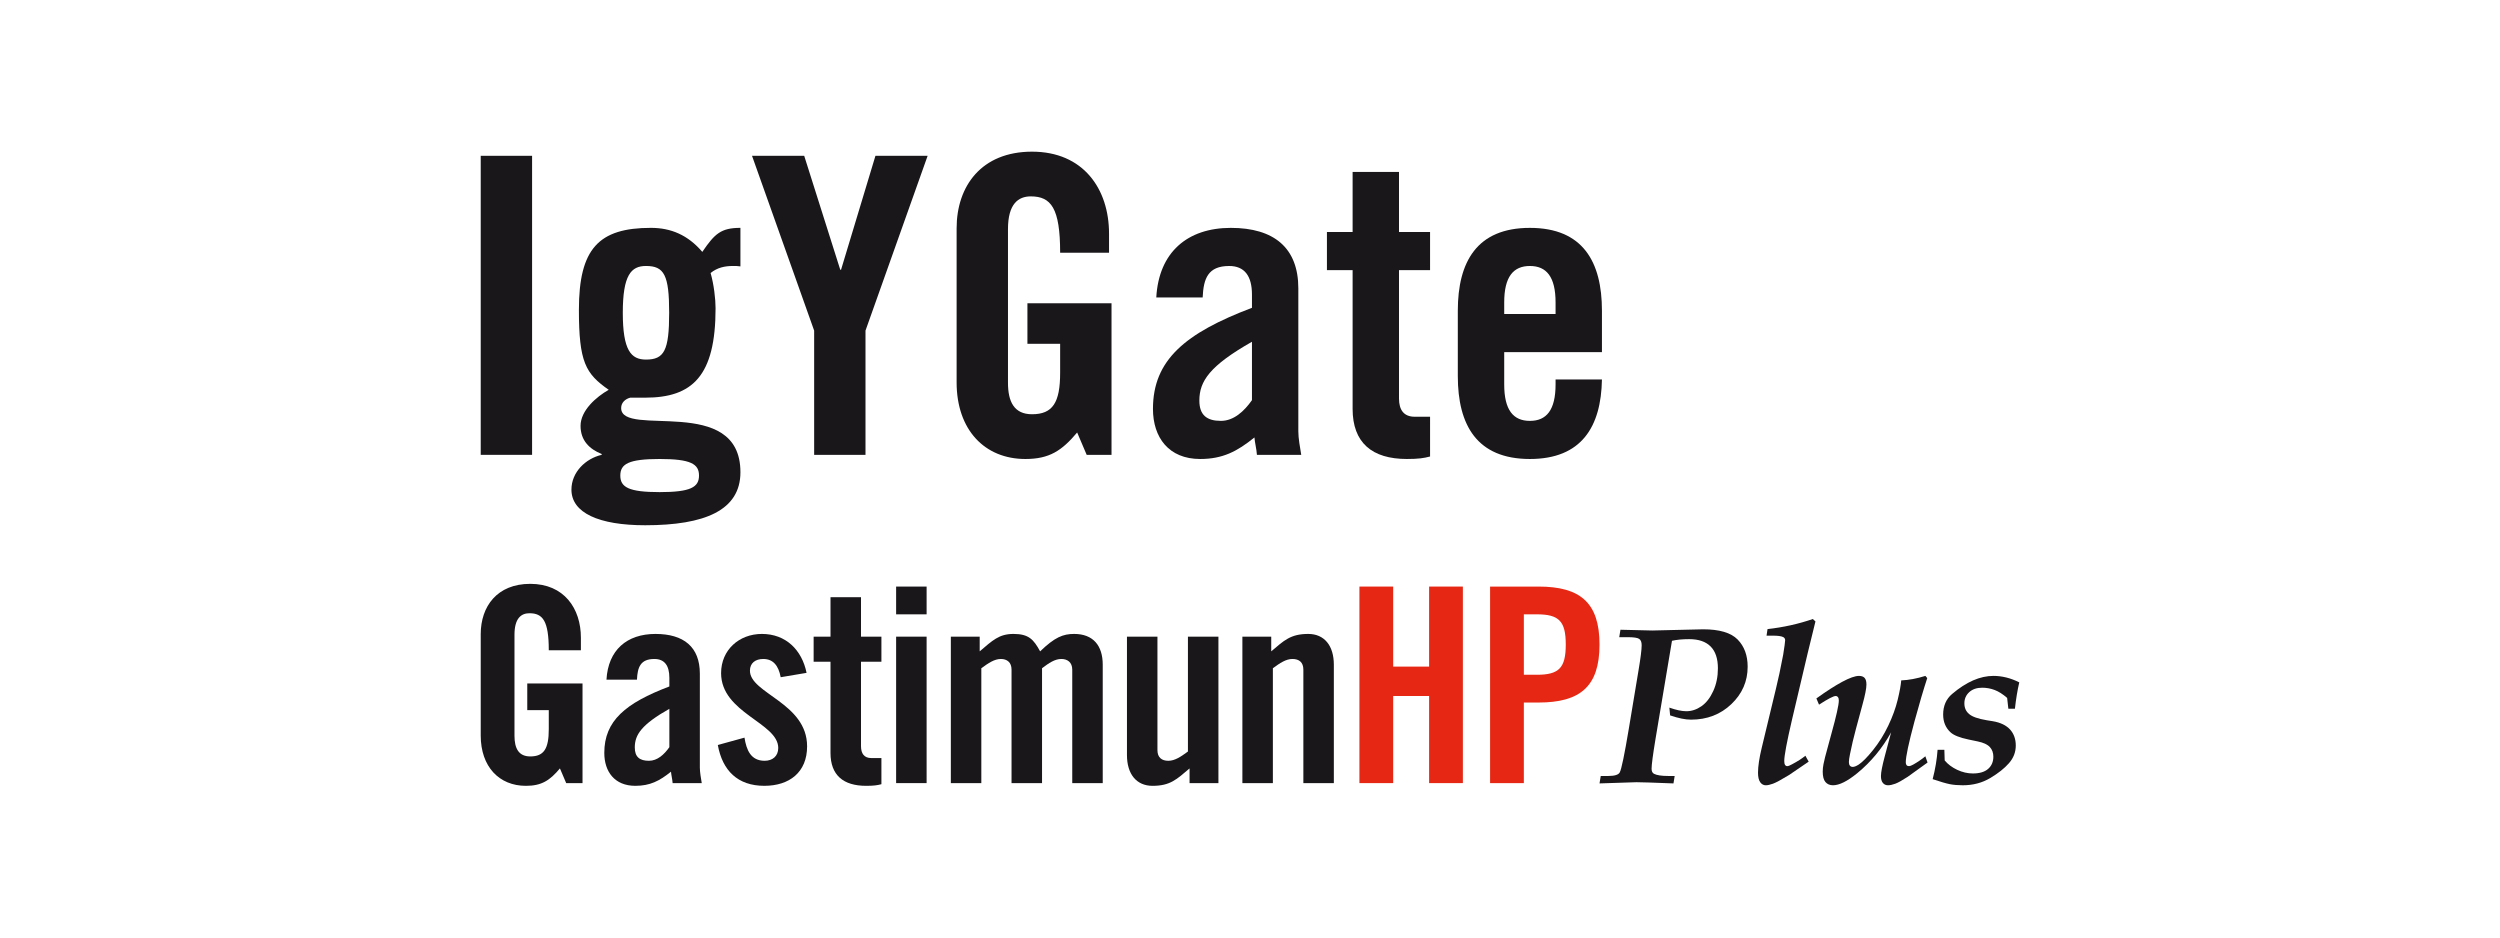
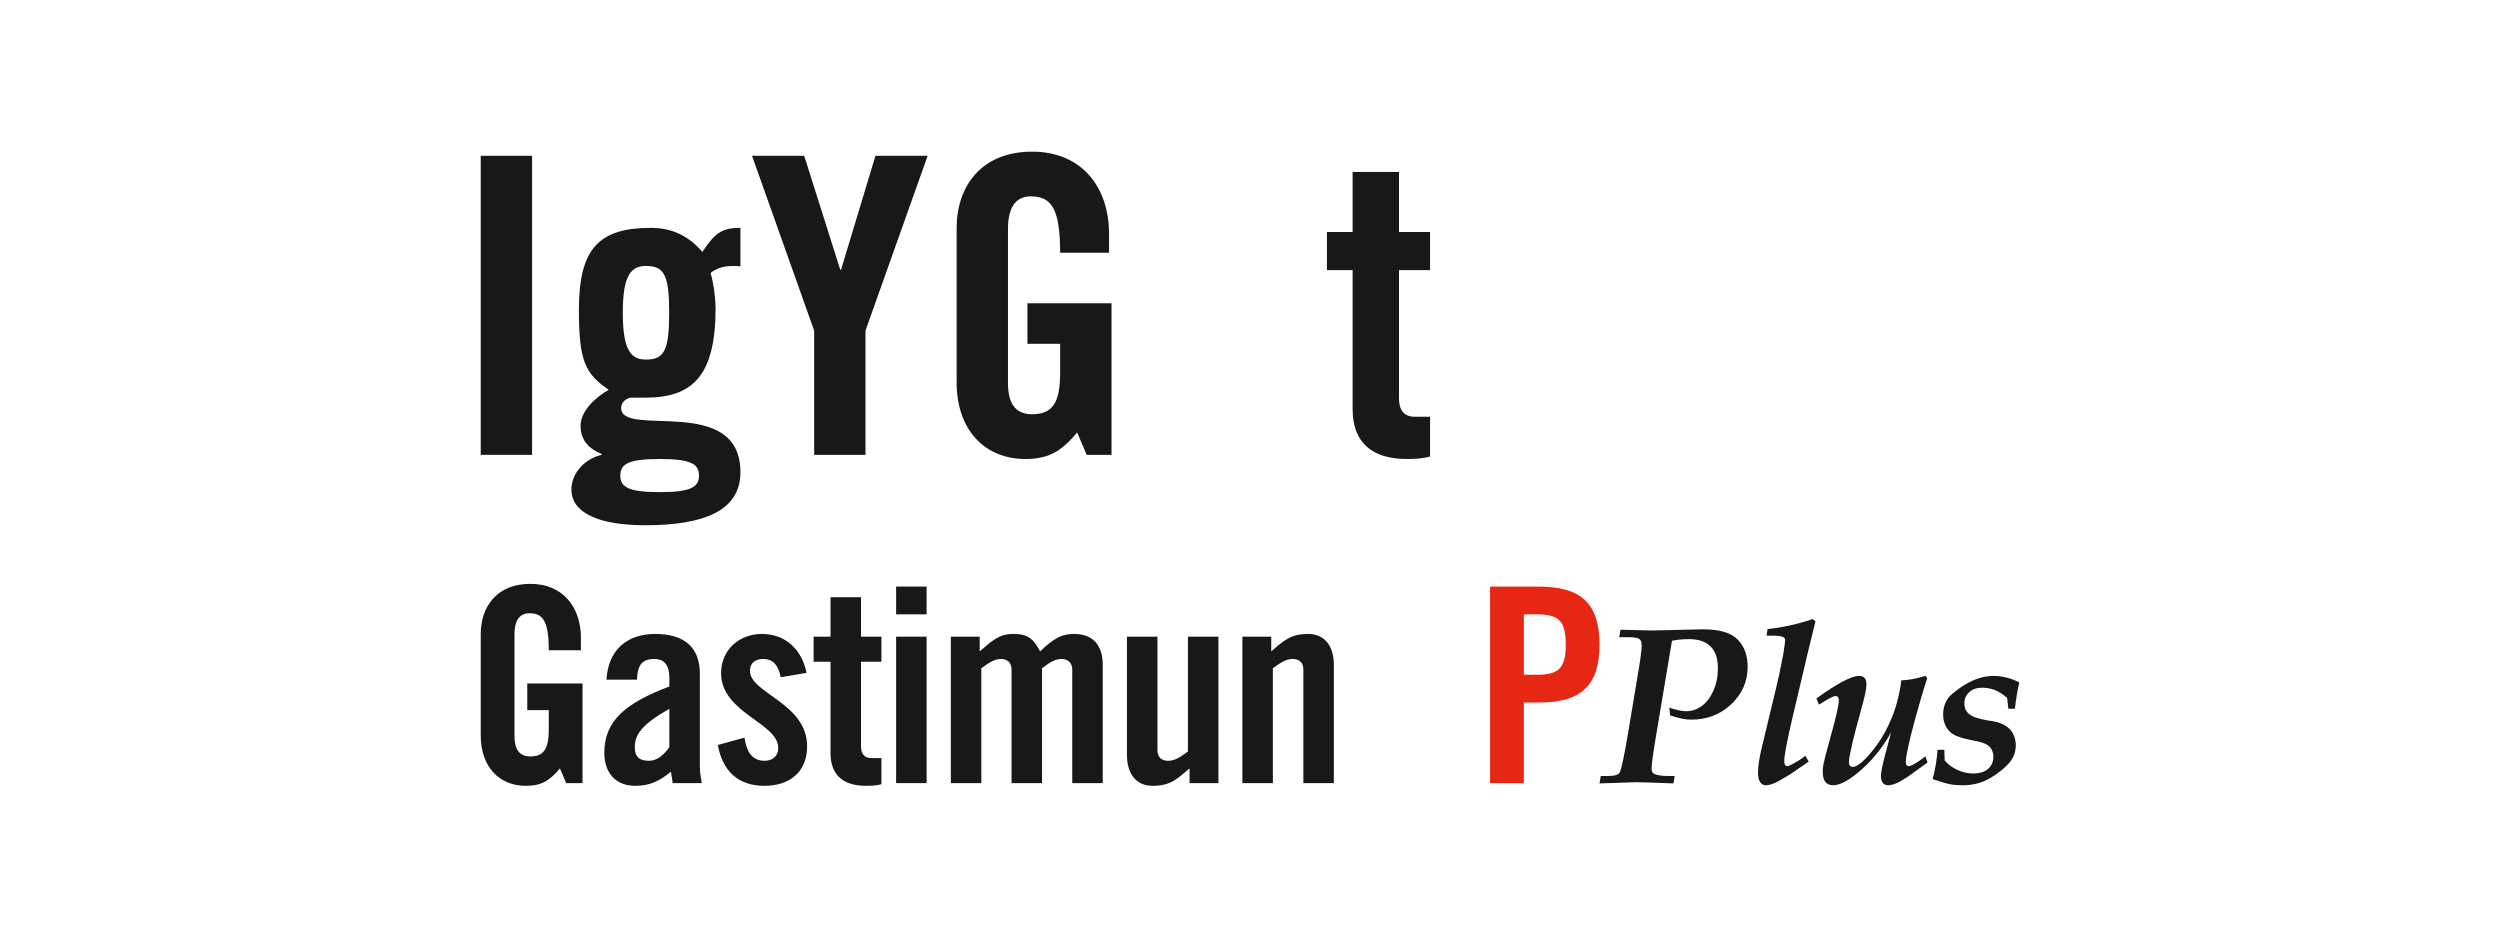
<svg xmlns="http://www.w3.org/2000/svg" version="1.0" x="0px" y="0px" viewBox="0 0 320 120" style="enable-background:new 0 0 320 120;" xml:space="preserve">
  <g id="_x2D_--">
</g>
  <g id="igy-gate-gastimun-hp">
</g>
  <g id="igy-gate-gastimun-hp-plus">
    <g>
      <g>
        <g>
          <path style="fill:#1A171B;" d="M61.532,58.22V19.943h6.575V58.22H61.532z" />
          <path style="fill:#1A171B;" d="M94.775,34.098c-0.317-0.053-0.636-0.053-0.956-0.053c-1.059,0-2.012,0.211-2.862,0.9      c0.425,1.485,0.636,3.34,0.636,4.507c0,8.693-2.97,11.45-9.012,11.45h-1.909c-0.636,0.16-1.164,0.636-1.164,1.326      c0,3.871,15.267-1.855,15.267,8.218c0,4.877-4.56,6.786-12.194,6.786c-5.938,0-9.437-1.591-9.437-4.56      c0-2.226,1.801-3.976,3.871-4.453v-0.106c-1.59-0.636-2.704-1.749-2.704-3.605c0-1.962,2.012-3.711,3.604-4.613      c-2.97-2.068-3.815-3.551-3.815-10.232c0-7.846,2.543-10.497,9.223-10.497c2.543,0,4.718,0.902,6.572,3.075      c1.592-2.331,2.387-3.075,4.88-3.075V34.098z M89.473,60.871c0-1.485-1.061-2.12-5.038-2.12c-3.976,0-5.035,0.635-5.035,2.12      c0,1.484,1.059,2.12,5.035,2.12C88.411,62.991,89.473,62.355,89.473,60.871z M85.654,40.035c0-4.824-0.634-5.99-2.968-5.99      c-1.909,0-2.968,1.166-2.968,5.99c0,4.825,1.059,5.991,2.968,5.991C85.021,46.026,85.654,44.861,85.654,40.035z" />
          <path style="fill:#1A171B;" d="M110.786,58.22h-6.575V42.315l-7.953-22.372h6.68l4.613,14.579h0.105l4.401-14.579h6.68      l-7.953,22.372V58.22z" />
          <path style="fill:#1A171B;" d="M131.513,38.817h10.762V58.22h-3.179l-1.22-2.862c-1.962,2.331-3.554,3.393-6.628,3.393      c-5.196,0-8.801-3.711-8.801-9.808V29.221c0-5.408,3.182-9.808,9.651-9.808c6.572,0,9.859,4.771,9.859,10.497v2.438h-6.258      c0-5.726-1.165-7.211-3.763-7.211c-1.59,0-2.915,0.955-2.915,4.189v19.668c0,2.438,0.795,4.029,3.076,4.029      c2.651,0,3.601-1.485,3.601-5.302v-3.711h-4.188V38.817z" />
-           <path style="fill:#1A171B;" d="M148.005,38.075c0.317-5.779,3.976-8.907,9.542-8.907c5.513,0,8.639,2.545,8.639,7.74v18.29      c0,0.902,0.214,2.068,0.372,3.022h-5.672c-0.055-0.795-0.267-1.538-0.319-2.227c-2.226,1.803-4.082,2.758-6.944,2.758      c-4.029,0-6.044-2.758-6.044-6.415c0-6.256,4.135-9.702,12.672-12.935v-1.696c0-2.387-0.956-3.658-2.915-3.658      c-2.704,0-3.29,1.59-3.395,4.029H148.005z M160.251,43.746c-5.408,3.075-6.733,5.037-6.733,7.529      c0,1.855,0.956,2.597,2.757,2.597c1.642,0,2.968-1.219,3.976-2.651V43.746z" />
          <path style="fill:#1A171B;" d="M169.847,34.575v-4.877h3.287V22.01h5.938v7.688h3.976v4.877h-3.976V51.01      c0,1.484,0.636,2.333,2.015,2.333h1.962v5.089c-0.797,0.211-1.484,0.318-2.968,0.318c-4.454,0-6.947-2.069-6.947-6.415V34.575      H169.847z" />
-           <path style="fill:#1A171B;" d="M205.049,45.072h-12.51v4.135c0,3.287,1.167,4.666,3.287,4.666s3.287-1.378,3.287-4.666v-0.635      h5.936c-0.105,6.043-2.598,10.179-9.223,10.179c-6.786,0-9.226-4.347-9.226-10.604v-8.375c0-6.257,2.44-10.604,9.226-10.604      s9.223,4.347,9.223,10.604V45.072z M199.113,40.195V38.71c0-3.286-1.167-4.664-3.287-4.664s-3.287,1.378-3.287,4.664v1.485      H199.113z" />
        </g>
      </g>
      <g>
        <g>
          <path style="fill:#1A171B;" d="M204.739,100.277l0.155-0.952h0.965c0.822,0,1.312-0.155,1.47-0.463      c0.215-0.383,0.602-2.251,1.163-5.604l1.235-7.426c0.271-1.606,0.406-2.69,0.406-3.25c0-0.392-0.107-0.661-0.321-0.806      c-0.215-0.145-0.7-0.217-1.456-0.217h-1.093l0.155-0.952l4.074,0.098l6.51-0.154c2.091,0,3.562,0.437,4.417,1.309      c0.854,0.873,1.281,2.033,1.281,3.479c0,1.867-0.697,3.463-2.086,4.789c-1.391,1.325-3.114,1.988-5.166,1.988      c-0.719,0-1.61-0.182-2.673-0.546l-0.098-0.995c0.869,0.308,1.594,0.462,2.174,0.462c0.673,0,1.317-0.212,1.929-0.637      c0.613-0.425,1.118-1.073,1.516-1.946c0.397-0.872,0.596-1.841,0.596-2.905c0-1.241-0.311-2.175-0.933-2.8      c-0.622-0.625-1.537-0.938-2.743-0.938c-0.851,0-1.586,0.071-2.202,0.21l-0.969,5.773l-1.138,6.782      c-0.336,2.036-0.504,3.312-0.504,3.825c0,0.318,0.103,0.532,0.308,0.644c0.354,0.186,0.966,0.28,1.835,0.28h0.812l-0.153,0.952      c-2.613-0.102-4.19-0.154-4.731-0.154L204.739,100.277z" />
          <path style="fill:#1A171B;" d="M231.089,96.735l0.421,0.756l-2.507,1.708c-0.998,0.607-1.685,0.978-2.058,1.113      c-0.374,0.136-0.682,0.204-0.925,0.204c-0.289,0-0.527-0.131-0.714-0.392c-0.186-0.261-0.28-0.667-0.28-1.218      c0-0.822,0.163-1.904,0.489-3.248l1.806-7.504c0.289-1.167,0.598-2.613,0.925-4.34c0.168-1.055,0.253-1.675,0.253-1.862      c0-0.187-0.085-0.323-0.253-0.407c-0.233-0.121-0.672-0.181-1.316-0.181h-0.812l0.125-0.841c2.017-0.224,3.95-0.653,5.799-1.288      l0.336,0.308l-0.993,4.057l-2.005,8.506c-0.663,2.844-0.995,4.612-0.995,5.302c0,0.233,0.036,0.401,0.105,0.504      c0.07,0.102,0.161,0.154,0.272,0.154c0.14,0,0.346-0.079,0.617-0.236C230.081,97.46,230.651,97.095,231.089,96.735z" />
          <path style="fill:#1A171B;" d="M232.834,90.197l-0.336-0.798c1.261-0.909,2.361-1.617,3.301-2.124      c0.941-0.506,1.658-0.76,2.152-0.76c0.318,0,0.556,0.085,0.714,0.253c0.159,0.169,0.238,0.453,0.238,0.855      c0,0.486-0.168,1.342-0.504,2.565l-0.825,3.056c-0.311,1.15-0.57,2.248-0.776,3.294c-0.093,0.459-0.14,0.795-0.14,1.01      c0,0.205,0.044,0.359,0.134,0.462c0.088,0.103,0.207,0.154,0.357,0.154c0.196,0,0.448-0.097,0.757-0.294      c0.486-0.317,1.101-0.941,1.848-1.869c0.747-0.929,1.394-1.965,1.94-3.108c0.547-1.143,0.948-2.245,1.205-3.304      c0.258-1.06,0.411-1.893,0.457-2.499c0.96-0.037,1.991-0.229,3.093-0.575l0.238,0.281c-0.476,1.448-1.024,3.308-1.642,5.579      c-0.737,2.747-1.106,4.481-1.106,5.2c0,0.327,0.14,0.491,0.421,0.491c0.112,0,0.288-0.066,0.532-0.199      c0.569-0.321,1.086-0.674,1.554-1.062l0.28,0.798l-2.548,1.834c-0.7,0.457-1.23,0.751-1.589,0.882      c-0.361,0.131-0.666,0.196-0.918,0.196c-0.28,0-0.502-0.101-0.665-0.301c-0.164-0.201-0.245-0.492-0.245-0.876      c0-0.467,0.163-1.311,0.489-2.534l0.815-3.066c-1.139,2.053-2.587,3.798-4.344,5.236c-1.261,1.027-2.293,1.54-3.095,1.54      c-0.412,0-0.733-0.138-0.968-0.413c-0.233-0.275-0.349-0.716-0.349-1.323c0-0.327,0.033-0.649,0.098-0.966      c0.075-0.42,0.275-1.213,0.602-2.38l0.406-1.498c0.636-2.287,0.955-3.711,0.955-4.271c0-0.186-0.038-0.329-0.113-0.427      c-0.075-0.098-0.173-0.147-0.293-0.147C234.682,89.091,233.973,89.459,232.834,90.197z" />
          <path style="fill:#1A171B;" d="M247.38,99.731c0.336-1.289,0.546-2.541,0.63-3.756h0.868l0.042,1.36      c0.401,0.486,0.933,0.885,1.595,1.199c0.663,0.313,1.335,0.469,2.016,0.469c0.86,0,1.511-0.196,1.953-0.589      c0.444-0.392,0.665-0.911,0.665-1.556c0-0.495-0.148-0.906-0.448-1.234c-0.299-0.327-0.807-0.565-1.525-0.715l-1.204-0.252      c-1.129-0.234-1.9-0.542-2.31-0.925c-0.625-0.579-0.938-1.336-0.938-2.27c0-1.112,0.383-1.99,1.148-2.635      c1.811-1.541,3.575-2.313,5.293-2.313c0.541,0,1.086,0.068,1.638,0.204c0.551,0.136,1.106,0.343,1.665,0.624      c-0.233,0.99-0.419,2.116-0.559,3.377h-0.84l-0.155-1.388c-0.56-0.486-1.096-0.825-1.61-1.017      c-0.514-0.191-1.041-0.287-1.582-0.287c-0.69,0-1.243,0.189-1.659,0.567c-0.416,0.379-0.623,0.858-0.623,1.437      c0,0.57,0.201,1.023,0.602,1.36c0.392,0.346,1.143,0.612,2.254,0.799l0.784,0.126c0.981,0.168,1.718,0.523,2.212,1.065      c0.486,0.542,0.728,1.224,0.728,2.046c0,0.841-0.289,1.594-0.868,2.257c-0.579,0.663-1.383,1.301-2.415,1.913      c-1.031,0.612-2.201,0.918-3.507,0.918c-0.617,0-1.165-0.047-1.646-0.14C249.104,100.281,248.37,100.067,247.38,99.731z" />
        </g>
        <path style="fill:#1A171B;" d="M67.49,87.485h7.073v12.753h-2.09l-0.802-1.881c-1.289,1.533-2.335,2.23-4.355,2.23     c-3.415,0-5.784-2.439-5.784-6.446V81.178c0-3.554,2.091-6.446,6.342-6.446c4.32,0,6.481,3.136,6.481,6.899v1.603h-4.111     c0-3.763-0.767-4.739-2.474-4.739c-1.045,0-1.916,0.627-1.916,2.753v12.927c0,1.603,0.523,2.648,2.021,2.648     c1.742,0,2.369-0.975,2.369-3.484V90.9H67.49V87.485z" />
        <path style="fill:#1A171B;" d="M77.629,86.998c0.209-3.798,2.614-5.854,6.272-5.854c3.624,0,5.68,1.672,5.68,5.087v12.021     c0,0.592,0.14,1.359,0.243,1.986h-3.728c-0.035-0.523-0.174-1.01-0.209-1.464c-1.464,1.185-2.684,1.812-4.565,1.812     c-2.649,0-3.972-1.812-3.972-4.216c0-4.111,2.718-6.376,8.328-8.502v-1.115c0-1.568-0.627-2.404-1.917-2.404     c-1.776,0-2.16,1.045-2.23,2.648H77.629z M85.678,90.726c-3.554,2.021-4.425,3.31-4.425,4.948c0,1.22,0.627,1.707,1.812,1.707     c1.08,0,1.951-0.801,2.613-1.742V90.726z" />
        <path style="fill:#1A171B;" d="M99.929,86.684c-0.279-1.498-0.975-2.335-2.23-2.335c-1.01,0-1.707,0.523-1.707,1.498     c0,2.927,7.317,4.111,7.317,9.686c0,3.345-2.3,5.052-5.47,5.052c-3.415,0-5.366-1.951-5.959-5.226l3.415-0.941     c0.244,1.568,0.802,2.962,2.579,2.962c1.01,0,1.742-0.592,1.742-1.638c0-3.24-7.316-4.46-7.316-9.582     c0-2.962,2.299-5.017,5.226-5.017c3.067,0,5.122,2.056,5.715,4.983L99.929,86.684z" />
        <path style="fill:#1A171B;" d="M104.145,84.698v-3.206h2.16V76.44h3.903v5.052h2.613v3.206h-2.613v10.801     c0,0.976,0.418,1.533,1.324,1.533h1.289v3.345c-0.523,0.139-0.975,0.209-1.952,0.209c-2.926,0-4.565-1.359-4.565-4.216V84.698     H104.145z" />
        <path style="fill:#1A171B;" d="M114.704,78.635v-3.554h3.902v3.554H114.704z M114.704,100.238V81.492h3.902v18.746H114.704z" />
        <path style="fill:#1A171B;" d="M129.477,100.238v-14.53c0-0.941-0.592-1.359-1.359-1.359c-0.836,0-1.603,0.523-2.508,1.185     v14.704h-3.902V81.492h3.693v1.881c1.638-1.393,2.474-2.23,4.32-2.23c1.952,0,2.579,0.697,3.415,2.23     c1.882-1.812,2.927-2.23,4.355-2.23c2.439,0,3.659,1.498,3.659,3.937v15.157h-3.902v-14.53c0-0.941-0.627-1.359-1.394-1.359     c-0.836,0-1.603,0.523-2.473,1.185v14.704H129.477z" />
        <path style="fill:#1A171B;" d="M155.958,81.492v18.746h-3.694v-1.881c-1.638,1.394-2.473,2.23-4.738,2.23     c-2.056,0-3.275-1.498-3.275-3.937V81.492h3.902v14.53c0,0.941,0.557,1.359,1.393,1.359c0.837,0,1.603-0.523,2.509-1.185V81.492     H155.958z" />
        <path style="fill:#1A171B;" d="M159.025,100.238V81.492h3.693v1.881c1.638-1.393,2.474-2.23,4.738-2.23     c2.056,0,3.276,1.498,3.276,3.937v15.157h-3.902v-14.53c0-0.941-0.558-1.359-1.394-1.359c-0.836,0-1.603,0.523-2.508,1.185     v14.704H159.025z" />
-         <path style="fill:#E52713;" d="M174.007,100.238V75.081h4.32v10.244h4.6V75.081h4.32v25.157h-4.32v-11.15h-4.6v11.15H174.007z" />
        <path style="fill:#E52713;" d="M190.731,100.238V75.081h6.202c5.331,0,7.805,2.056,7.805,7.422c0,5.366-2.473,7.421-7.805,7.421     h-1.882v10.314H190.731z M195.052,86.37h1.673c2.822,0,3.693-0.871,3.693-3.868c0-2.997-0.872-3.868-3.693-3.868h-1.673V86.37z" />
      </g>
    </g>
  </g>
  <g id="igy-gate-dc-pg">
</g>
  <g id="igy-gate-f">
</g>
  <g id="igy-gate">
</g>
  <g id="ovalgen-DC">
</g>
  <g id="ovalgen-FL">
</g>
  <g id="ovalgen-CA">
</g>
  <g id="ovalgen-PG">
</g>
  <g id="ovalgen-RV">
</g>
  <g id="ovalgen">
</g>
  <g id="axxess-xy">
</g>
  <g id="axxess">
</g>
  <g id="globigen-jump_x5F_start">
</g>
  <g id="globigen-sow">
</g>
  <g id="globigen-lifestart">
</g>
  <g id="globigen">
</g>
  <g id="grippozon_1_">
</g>
  <g id="mastersorb-premium">
</g>
  <g id="mastersorb-fm">
</g>
  <g id="mastersorb-gold">
</g>
  <g id="mastersorb">
</g>
  <g id="pretect_1_">
</g>
  <g id="activo-premium">
</g>
  <g id="activo-liquid">
</g>
  <g id="activo-nodys">
</g>
  <g id="activo">
</g>
</svg>